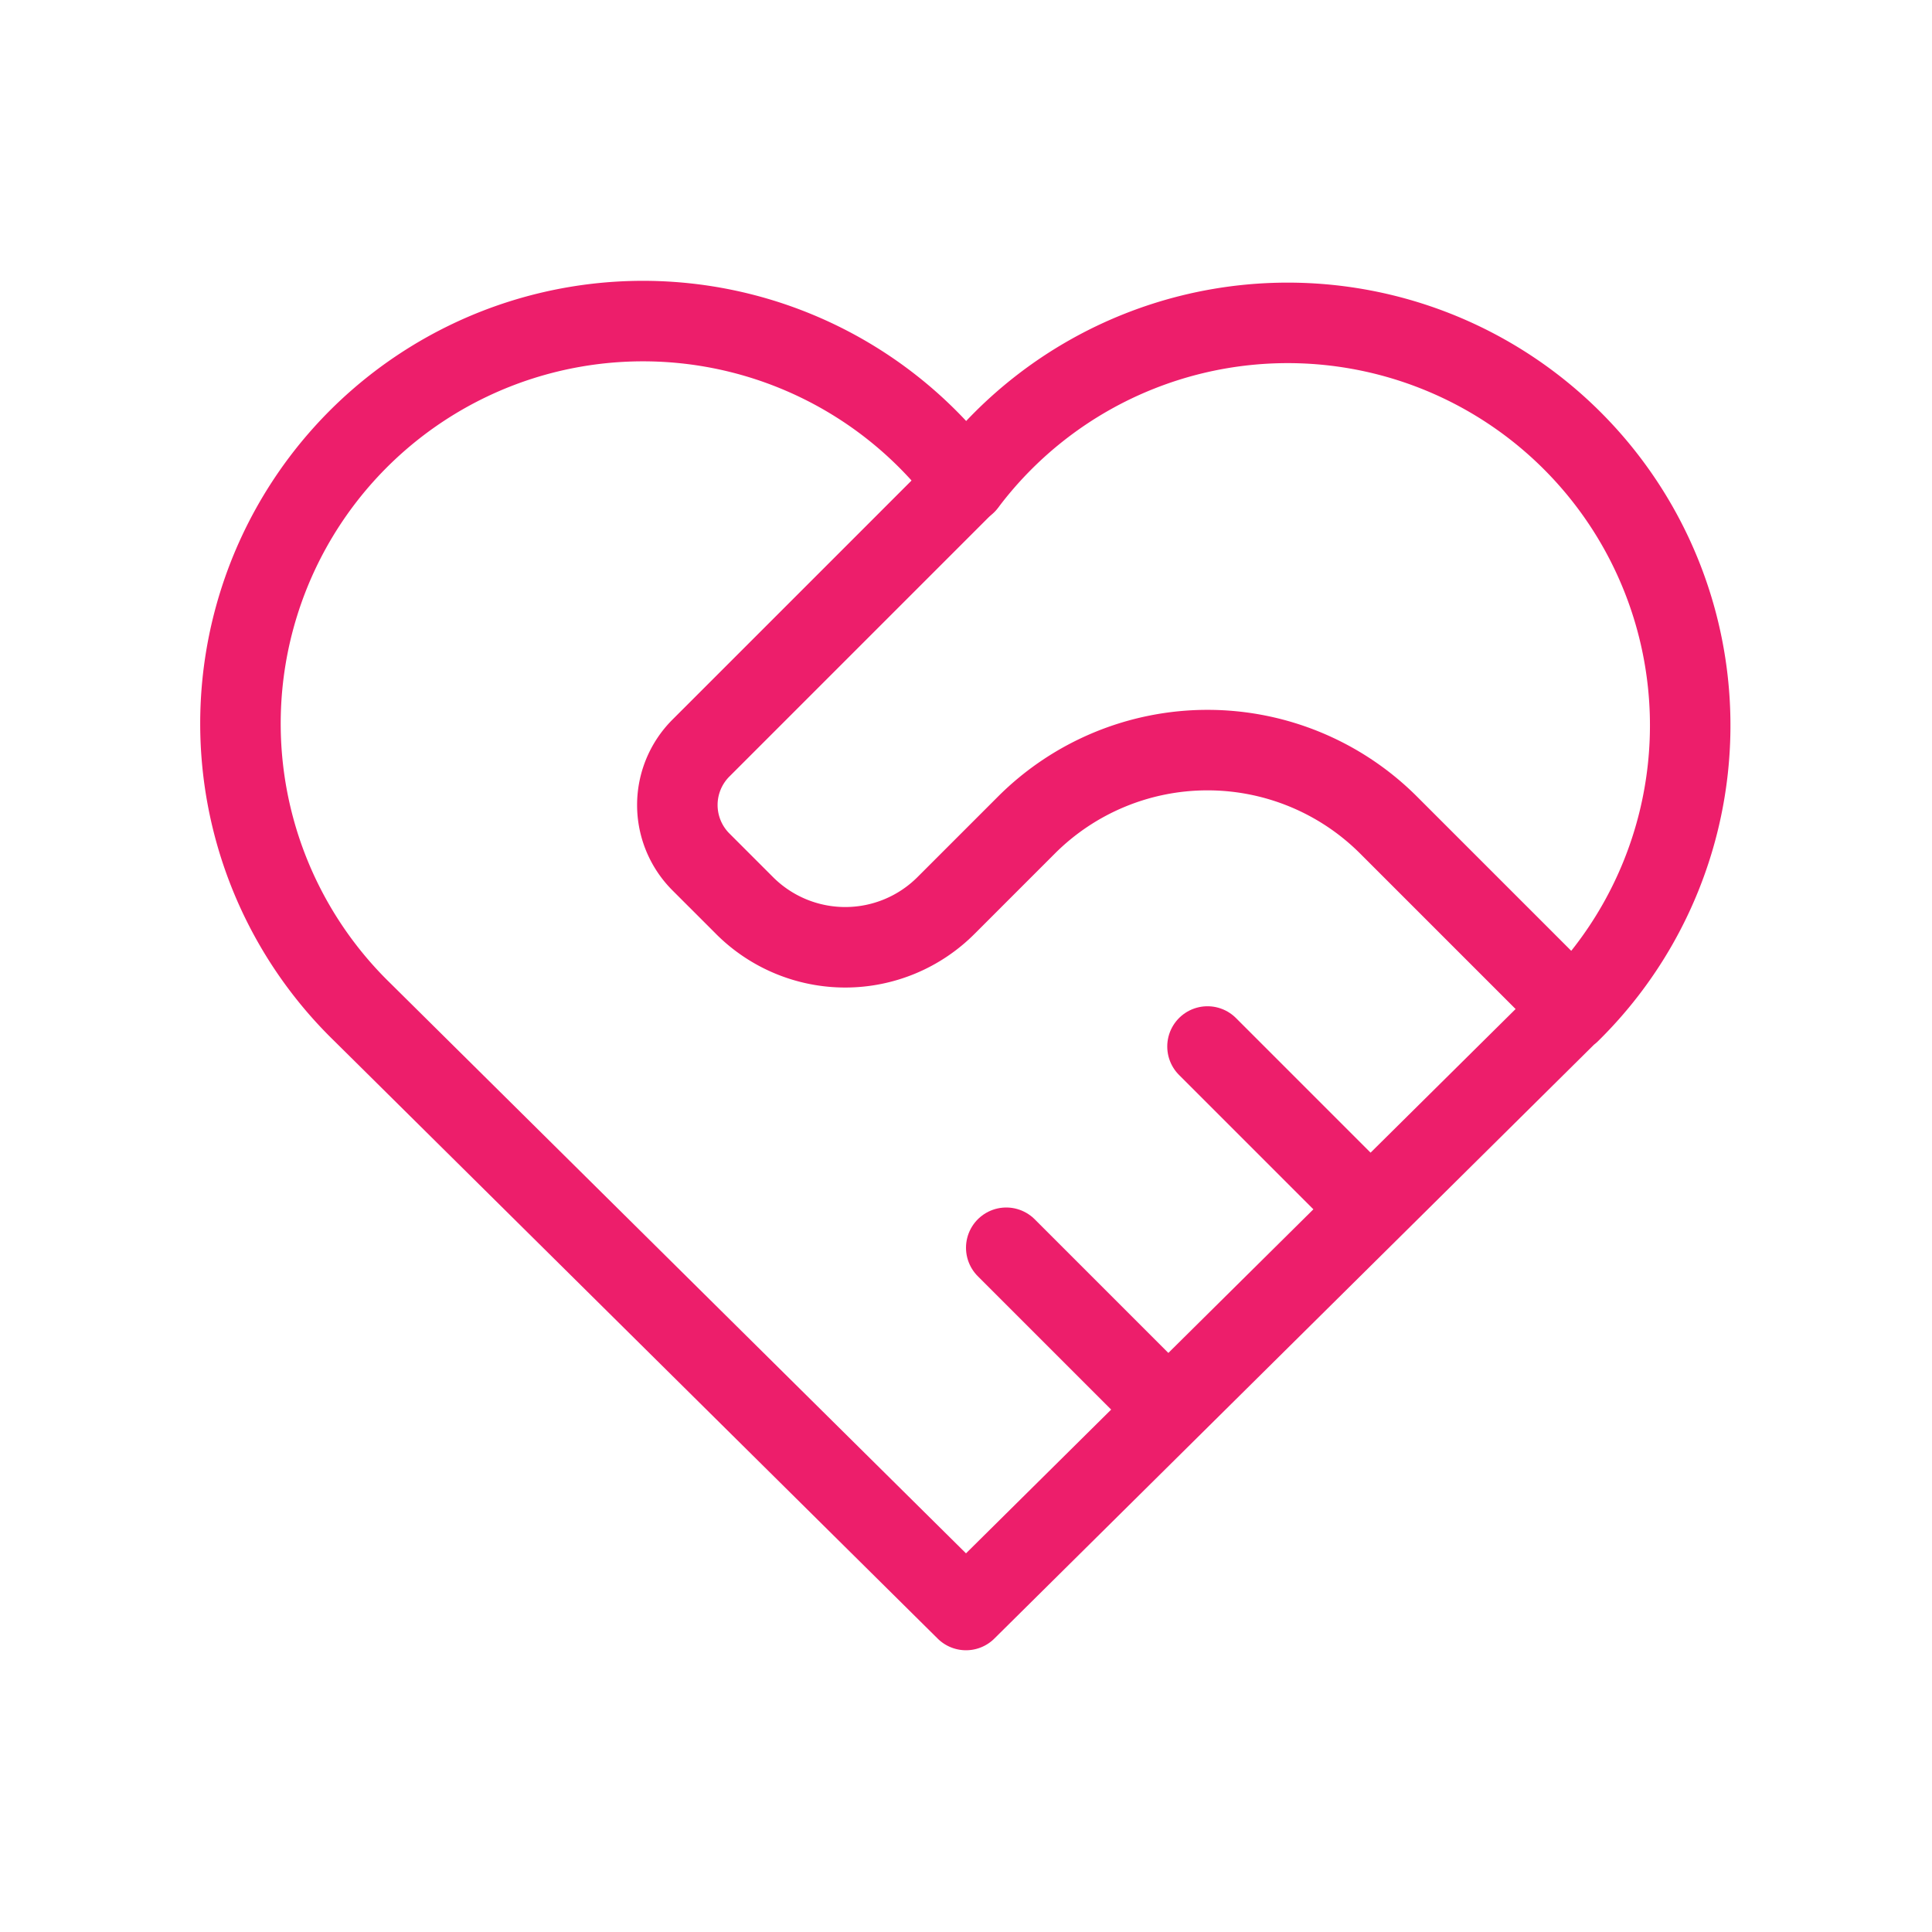
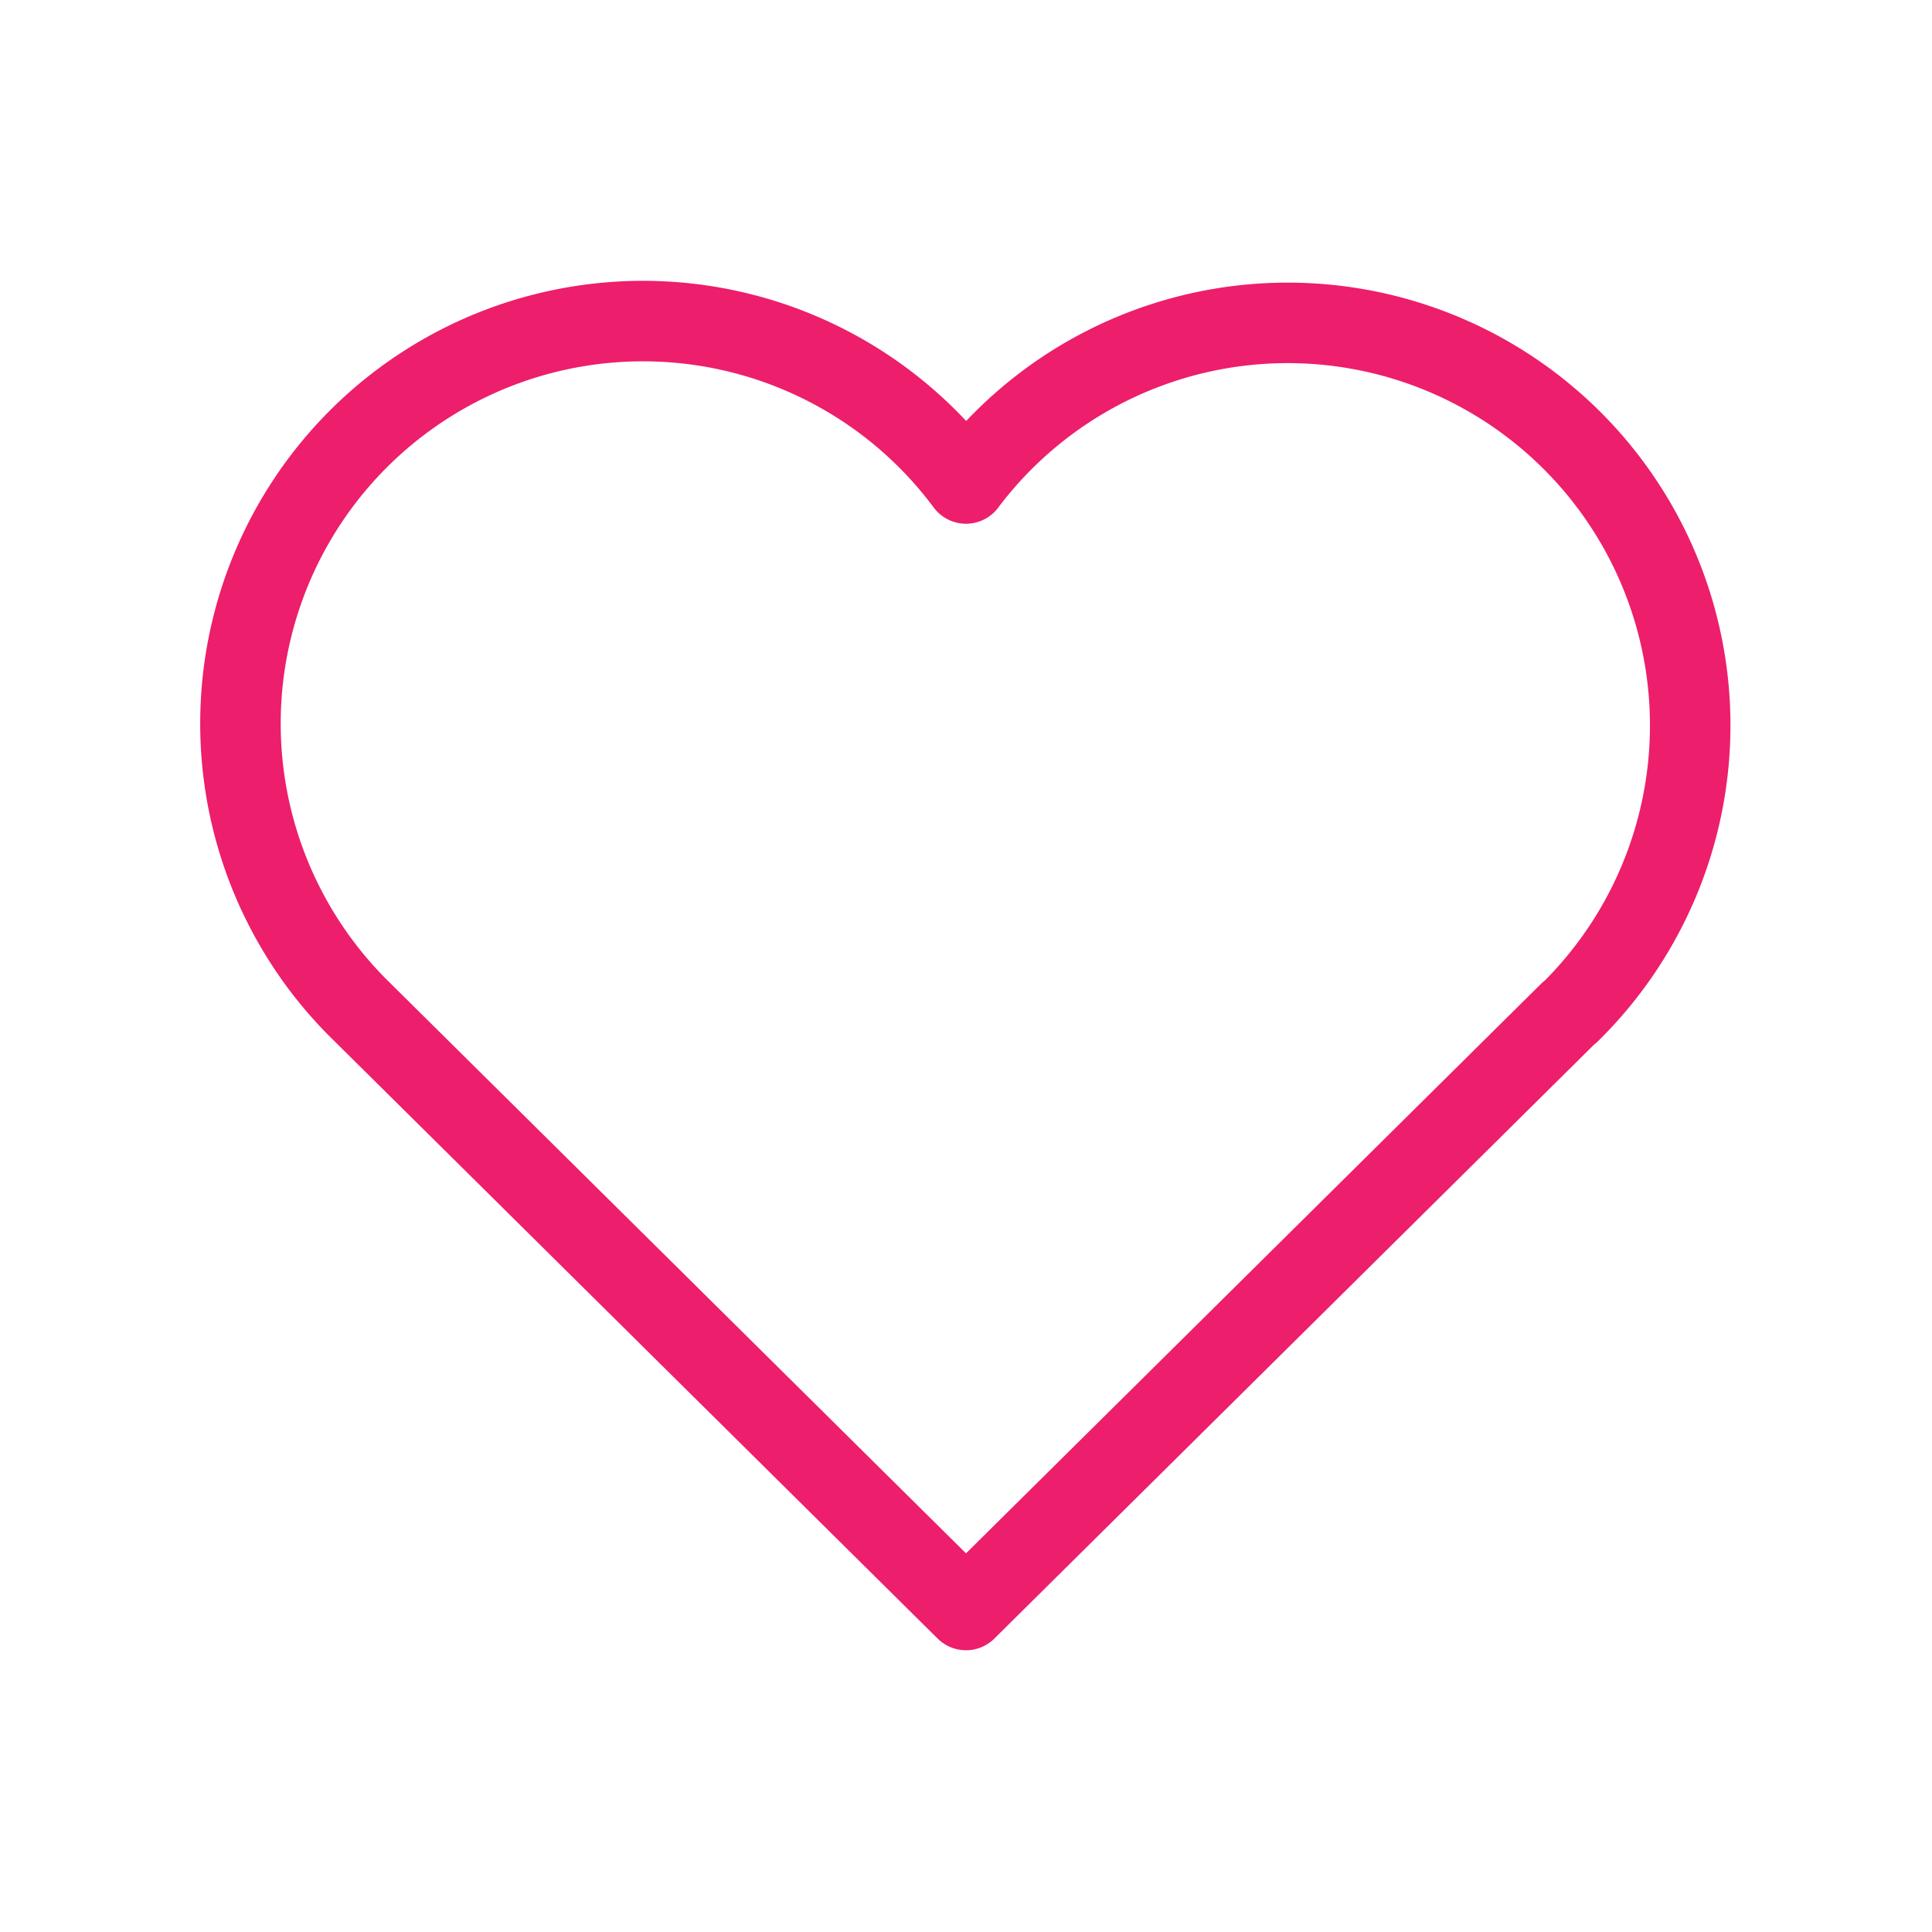
<svg xmlns="http://www.w3.org/2000/svg" id="Group_482" data-name="Group 482" width="48" height="48" viewBox="0 0 48 48">
  <path id="Path_302" data-name="Path 302" d="M0,0H48V48H0Z" fill="none" />
  <path id="Path_303" data-name="Path 303" d="M36.013,21.156l-15,14.856-15-14.856a10,10,0,1,1,15-13.132,10,10,0,1,1,15,13.144" transform="translate(2.987 3.988)" fill="none" stroke="#ed1e6b" stroke-linecap="round" stroke-linejoin="round" stroke-width="2" />
-   <path id="Path_304" data-name="Path 304" d="M15.586,6,9,12.586a2,2,0,0,0,0,2.828L10.086,16.5a3.537,3.537,0,0,0,5,0l2-2a6.364,6.364,0,0,1,9,0l4.5,4.5" transform="translate(8.414 6)" fill="none" stroke="#ed1e6b" stroke-linecap="round" stroke-linejoin="round" stroke-width="2" />
-   <path id="Path_305" data-name="Path 305" d="M12.5,15.5l4,4" transform="translate(12.5 15.5)" fill="none" stroke="#ed1e6b" stroke-linecap="round" stroke-linejoin="round" stroke-width="2" />
-   <path id="Path_306" data-name="Path 306" d="M15,13l4,4" transform="translate(15 13)" fill="none" stroke="#ed1e6b" stroke-linecap="round" stroke-linejoin="round" stroke-width="2" />
</svg>